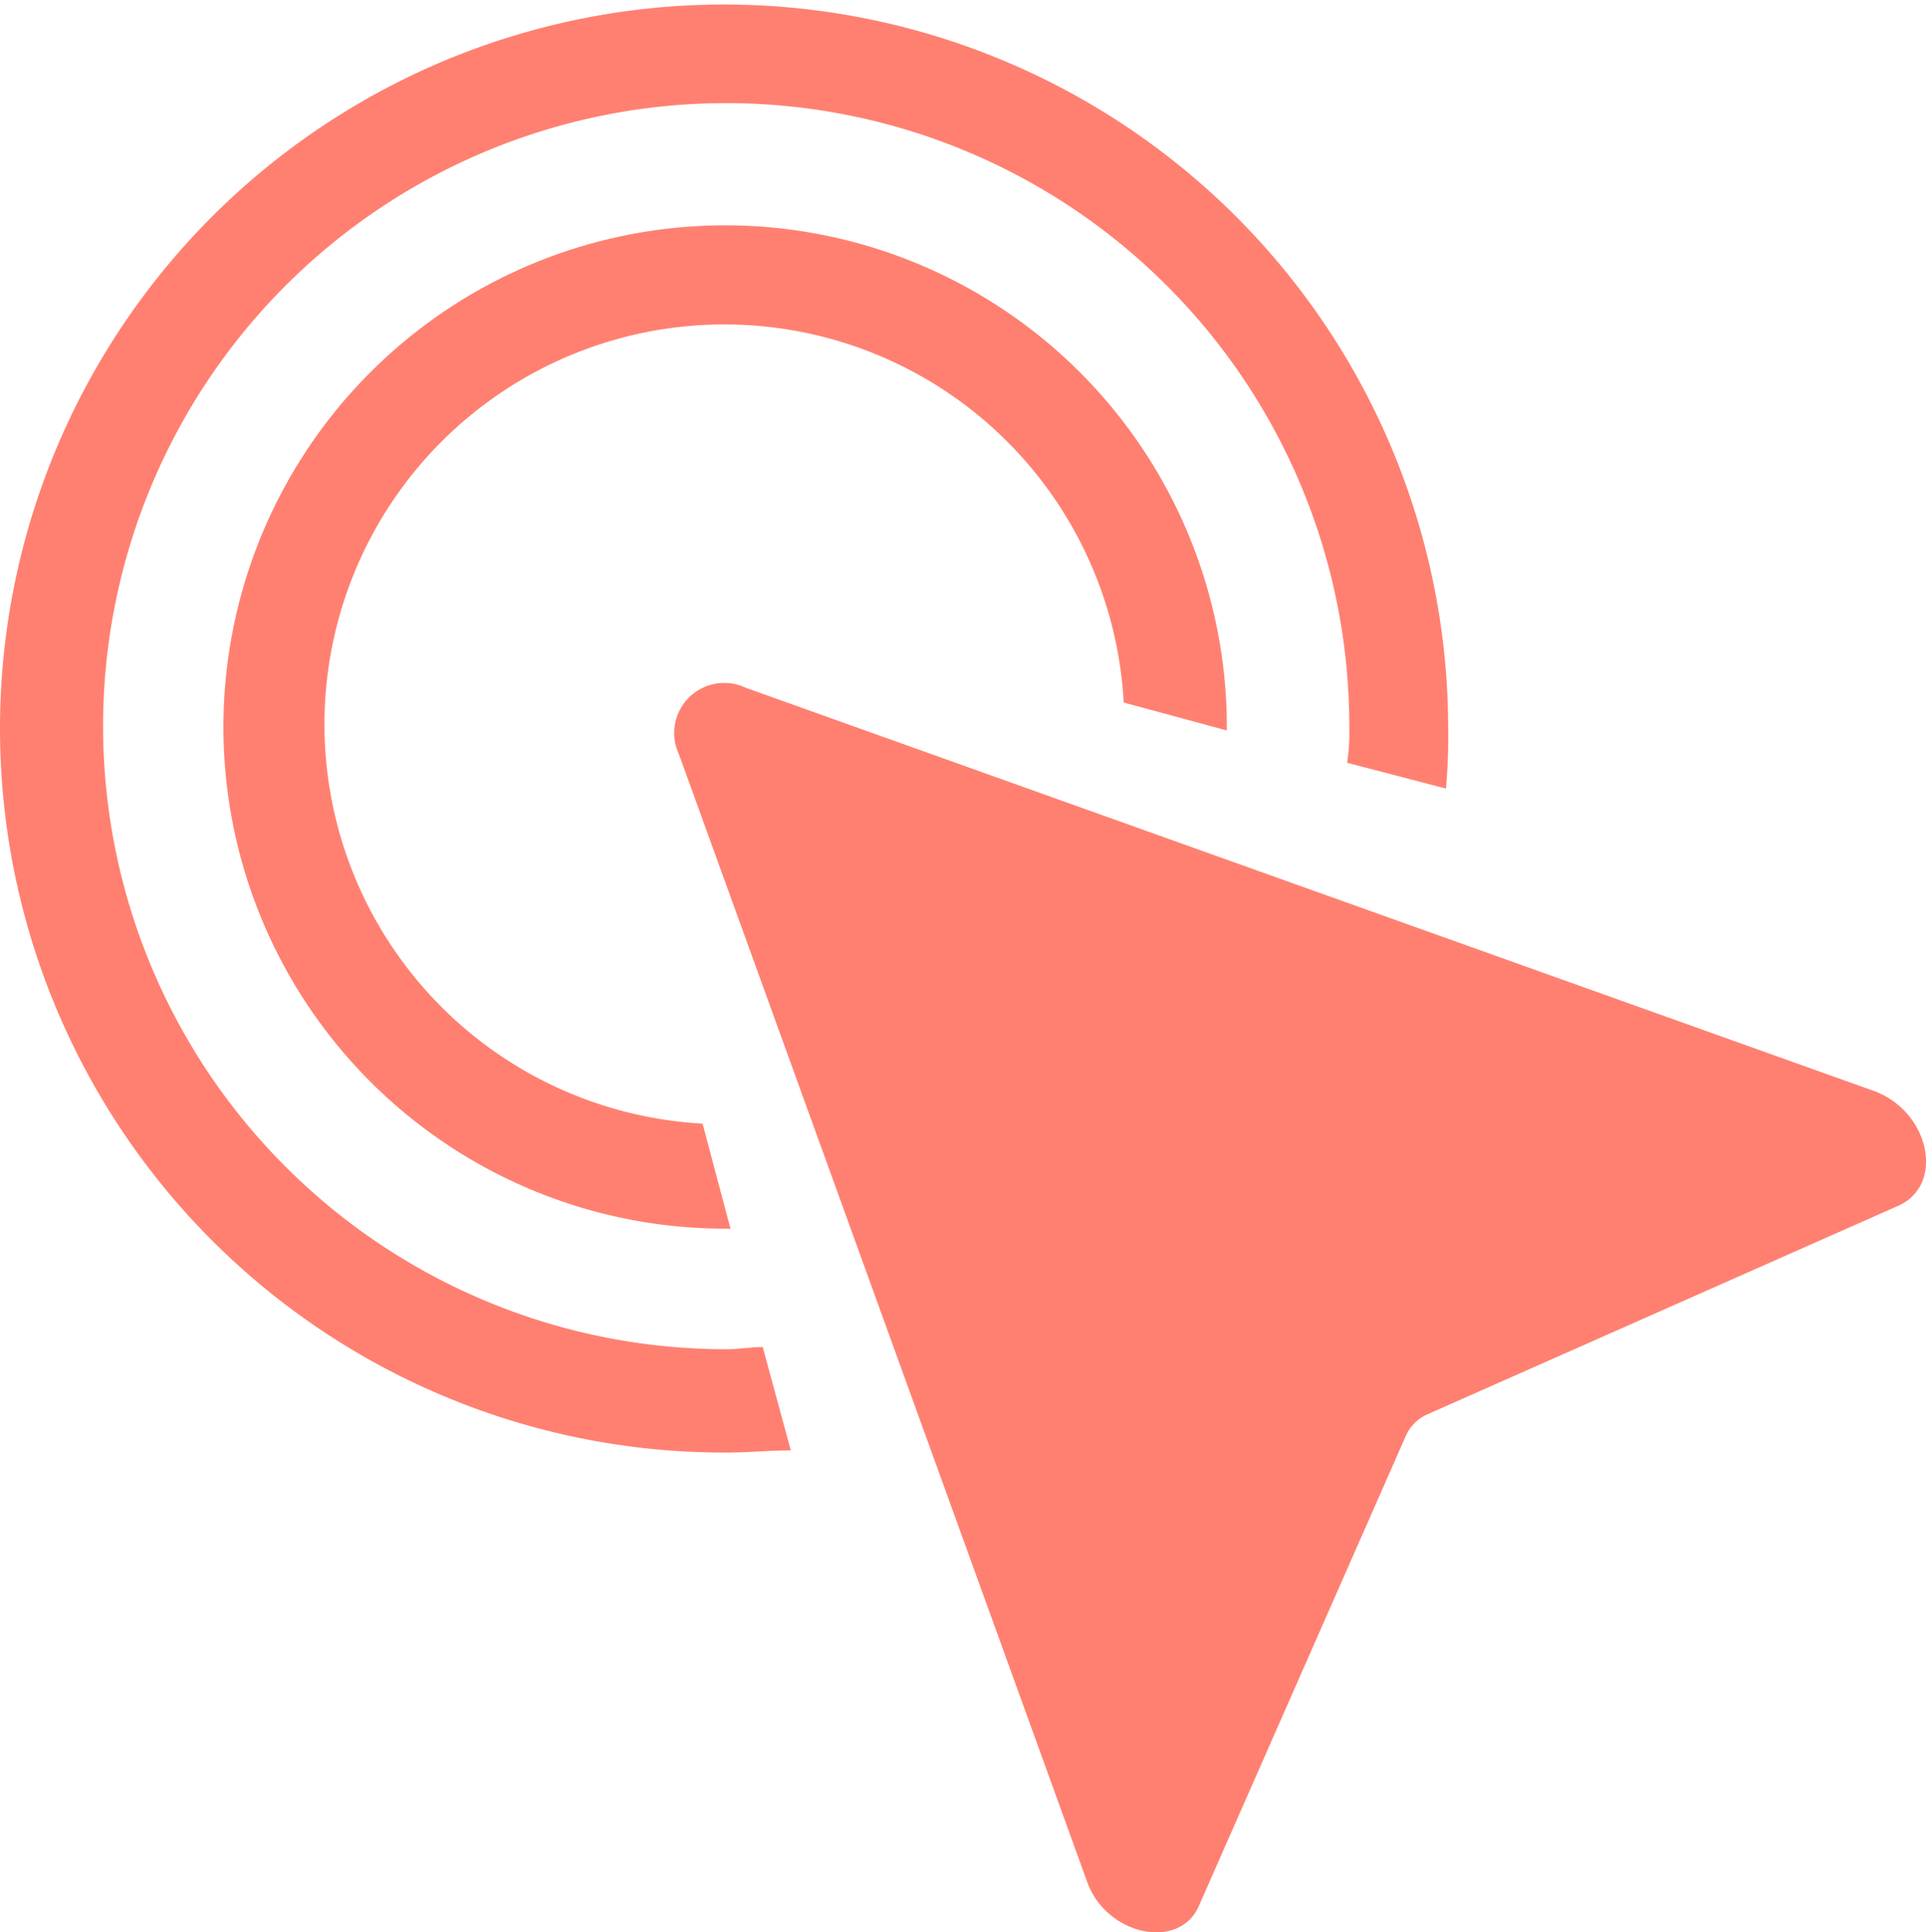
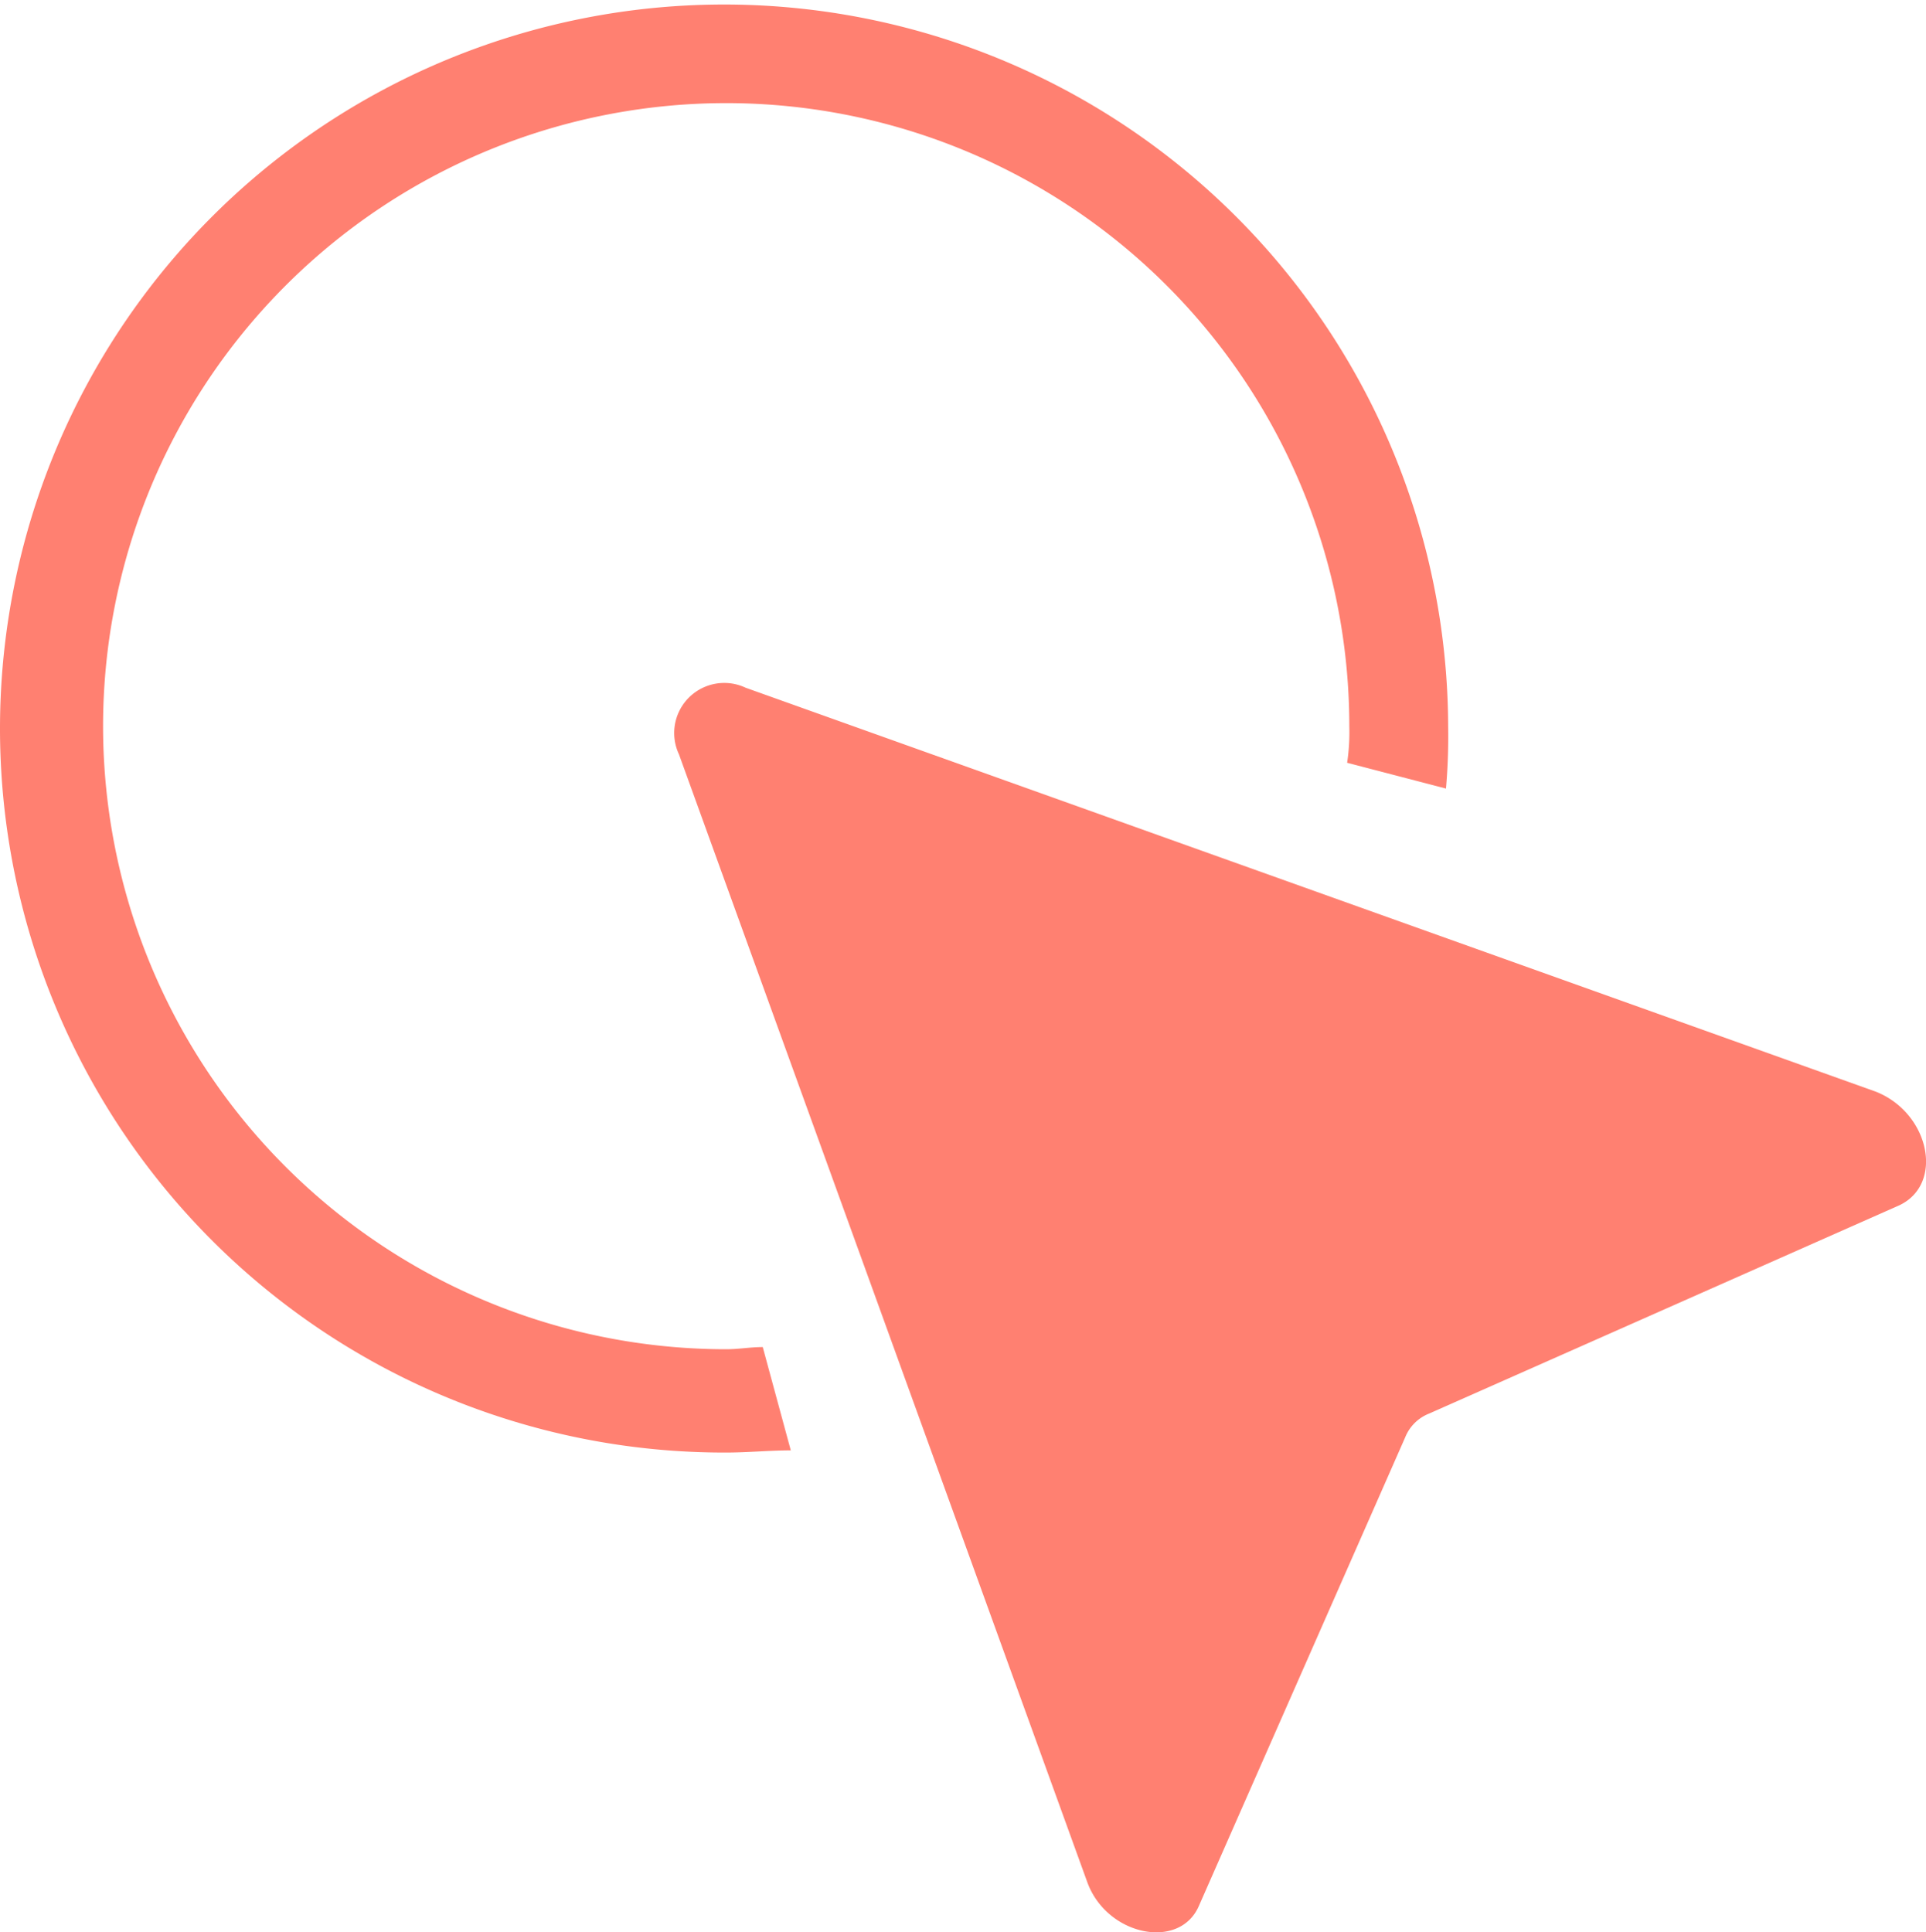
<svg xmlns="http://www.w3.org/2000/svg" width="40.04" height="40.175" viewBox="0 0 40.04 40.175">
  <g id="event-activations" transform="translate(-601.2 -8633)">
    <path id="Path_6751" data-name="Path 6751" d="M62.06,47.676l-9.782,4.333a.885.885,0,0,0-.491.491L47.5,62.238c-.4.938-1.921.625-2.323-.491L36.689,38.3a1.041,1.041,0,0,1,1.385-1.385l23.5,8.4C62.685,45.756,63,47.23,62.06,47.676Z" transform="translate(578.626 8610.383)" fill="#ff8071" />
    <path id="Path_6752" data-name="Path 6752" d="M21.057,33.007c-.268,0-.491.045-.759.045A12.954,12.954,0,1,1,33.251,20.1a4.334,4.334,0,0,1-.045.759l2.055.536a12.554,12.554,0,0,0,.045-1.3A15.053,15.053,0,1,0,20.3,35.2c.447,0,.893-.045,1.34-.045Z" transform="translate(596 8628)" fill="#ff8071" />
-     <path id="Path_6753" data-name="Path 6753" d="M25.561,34.116a8.314,8.314,0,1,1,8.755-8.755l2.144.581v-.089A10.43,10.43,0,1,0,26.052,36.3h.089Z" transform="translate(590.245 8622.245)" fill="#ff8071" />
  </g>
</svg>